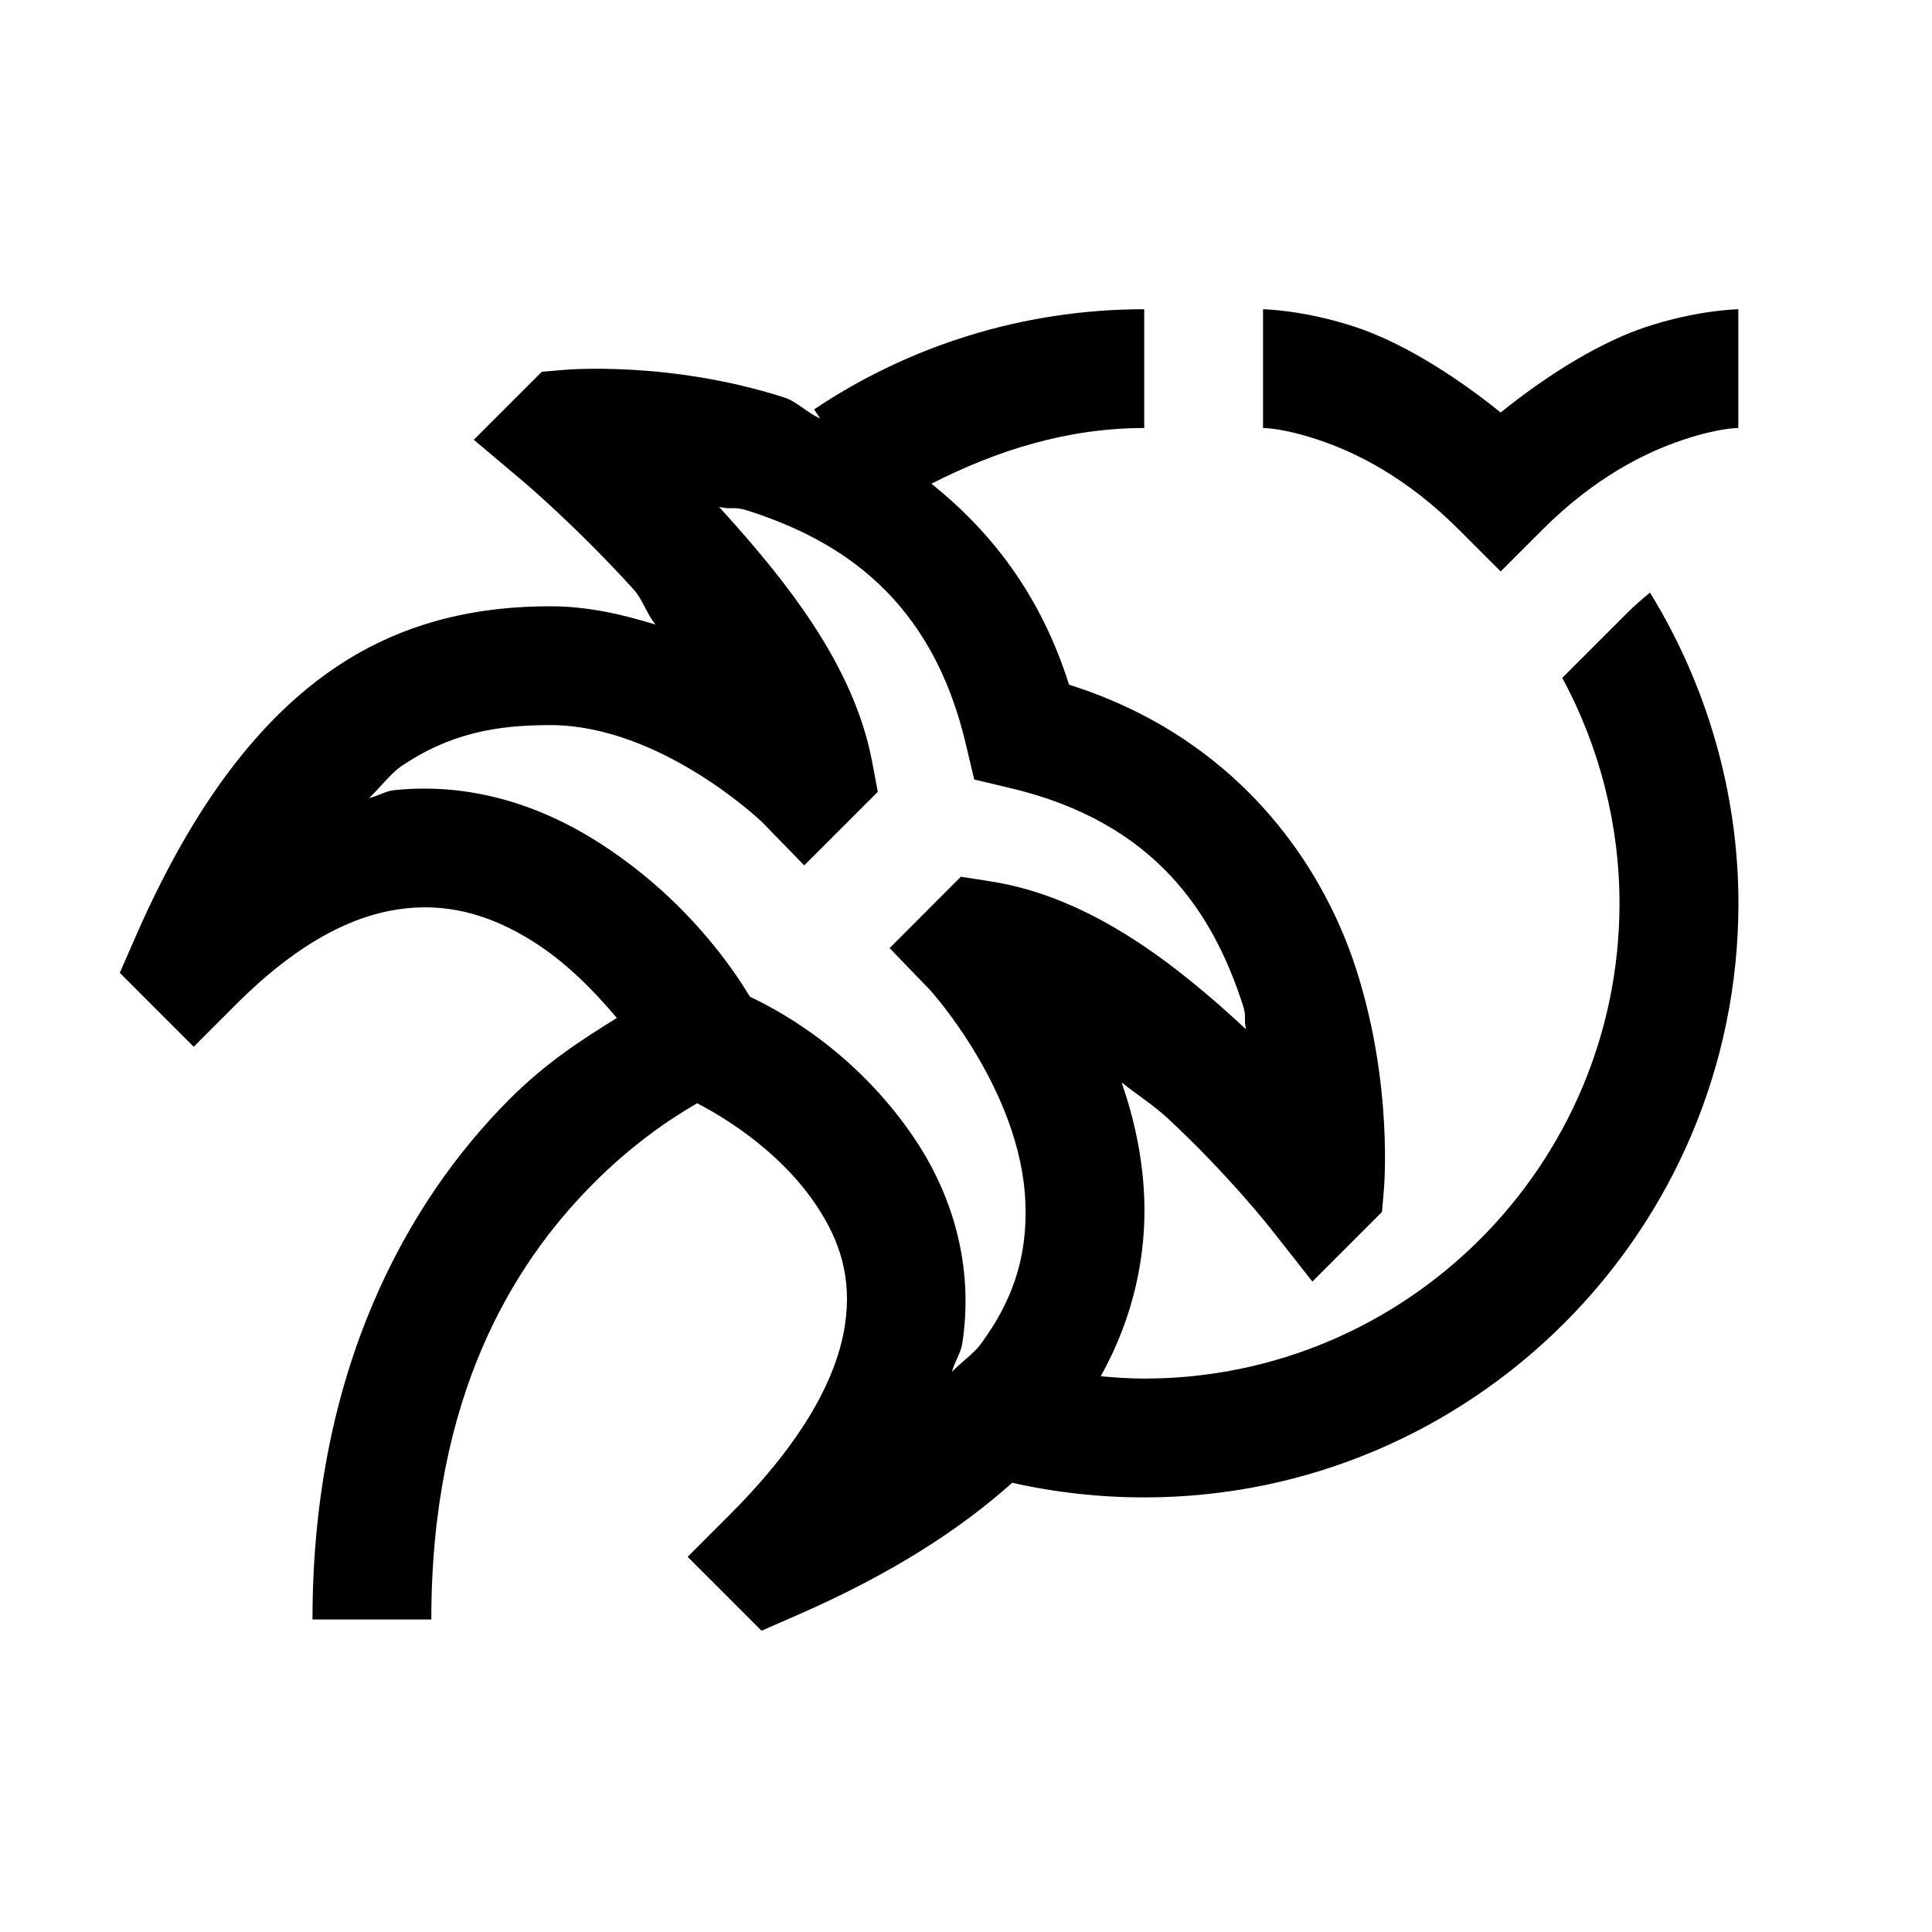
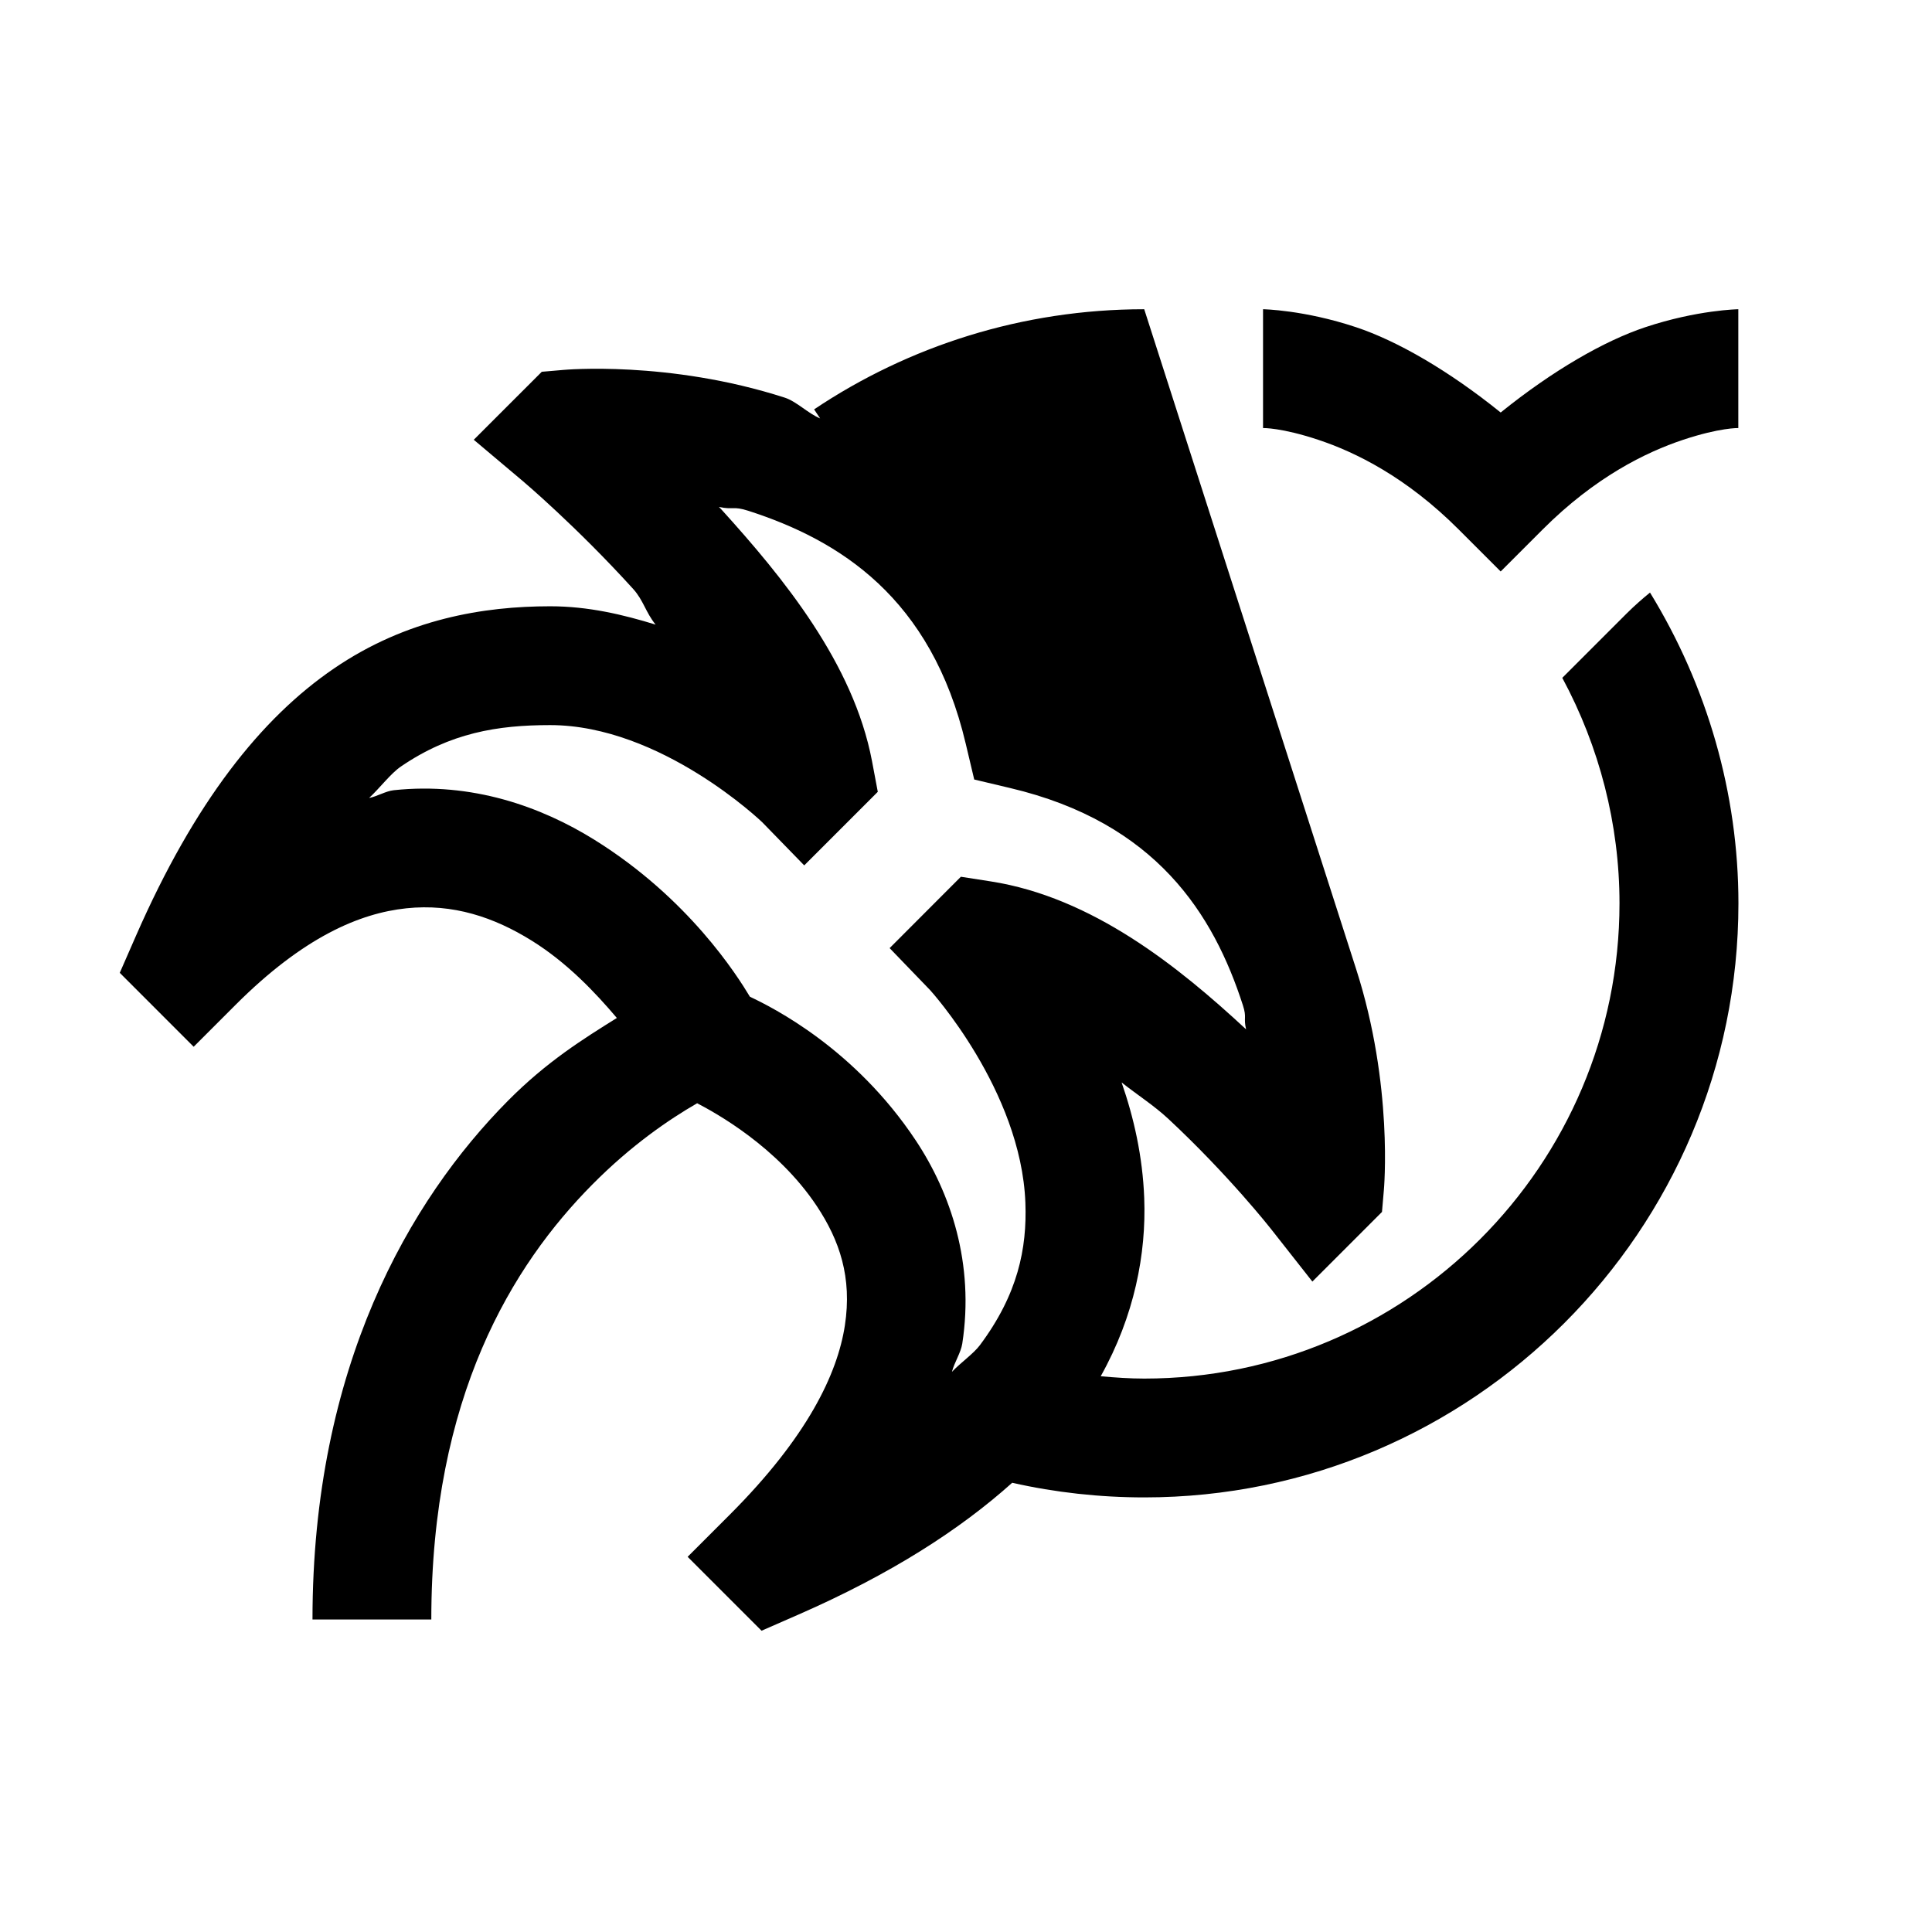
<svg xmlns="http://www.w3.org/2000/svg" fill="#000000" width="800px" height="800px" version="1.1" viewBox="144 144 512 512">
-   <path d="m447.23 225.95c-32.293 0-62.469 9.777-87.484 26.539l1.598 2.398c-3.188-1.316-6.258-4.5-9.375-5.508-30.906-9.953-58.672-7.348-58.672-7.348l-5.719 0.492-18.023 18.02 13.102 11.039s14.121 11.938 29.121 28.477c2.758 3.039 3.289 6.156 5.965 9.469-8.633-2.648-17.789-4.859-27.953-4.859-17.516 0-37.949 3.285-57.285 16.484-19.34 13.199-36.945 35.414-52.461 70.816l-4.305 9.84 19.586 19.59 11.133-11.133c17.914-17.914 32.836-24.246 45.203-25.555 12.367-1.309 23.266 2.352 33.273 8.582 9.332 5.809 16.793 13.691 22.539 20.477-8.93 5.586-18.555 11.543-28.875 21.957-26.059 26.289-51.785 70.539-51.785 137.45h31.488c0-59.039 21.508-93.918 42.684-115.28 10.316-10.41 20.191-17.148 27.766-21.527 4.637 2.418 21.203 11.43 31.703 27.246 6.019 9.062 9.41 18.91 7.441 31.672s-9.871 29.492-30.535 50.152l-11.129 11.133 19.586 19.586 9.84-4.305c24.445-10.711 42.699-22.453 56.613-34.93v0.031c11.43 2.582 23.215 3.871 34.992 3.871 86.812 0 157.44-70.625 157.44-157.44 0-29.145-8.305-57.695-23.434-82.352-2.016 1.641-4.086 3.457-6.18 5.535l-17.066 17.066c9.84 18.266 15.16 38.824 15.16 59.75 0 69.445-56.508 125.95-125.95 125.95-3.859 0-7.699-0.27-11.531-0.617 8.961-16.023 12.086-32.504 11.531-47.199-0.422-11.125-2.781-21.414-5.996-30.66 4.16 3.293 8.617 6.137 12.363 9.625 16.07 14.977 27.211 29.184 27.211 29.184l10.98 13.961 18.449-18.453 0.492-5.719s2.606-27.766-7.352-58.672c-9.316-28.922-32.387-61.547-76.074-75.336-7.629-24.172-20.922-40.781-36.469-53.262 17.105-8.715 35.809-14.758 56.395-14.758zm31.488 0v31.488s4.883-0.137 14.699 3.137c9.816 3.273 23.258 9.852 37.145 23.738l11.133 11.133 11.133-11.133c13.887-13.887 27.328-20.465 37.145-23.738s14.699-3.137 14.699-3.137v-31.488s-10.863 0.168-24.664 4.766c-10.859 3.621-24.477 11.438-38.312 22.602-13.84-11.164-27.453-18.98-38.316-22.602-13.797-4.598-24.66-4.766-24.66-4.766zm-144.19 52.398c3.856 0.82 3.711-0.297 7.781 1.016 24.176 7.785 48.496 23 57.625 61.746l2.246 9.469 9.469 2.246c38.746 9.129 53.957 33.449 61.746 57.625 1.066 3.312 0.094 3.152 0.832 6.336-17.918-16.621-40.758-35.016-67.684-39.207l-7.902-1.23-18.879 18.91 10.73 11.133s24.117 26.504 25.246 56.336c0.457 12.148-1.996 24.277-12.055 37.758-1.691 2.269-5.223 4.734-7.41 7.074 0.609-2.449 2.363-5.059 2.738-7.473 3.266-21.191-3.07-39.926-12.332-53.875-16.16-24.34-37.891-35.215-43.941-38.066-3.336-5.559-16.219-26.043-41.176-41.574-14.25-8.871-32.547-15.348-53.195-13.16-2.133 0.223-4.394 1.648-6.551 2.059 2.797-2.578 5.719-6.488 8.426-8.332 13.078-8.926 25.57-10.98 39.543-10.98 29.43 0 56.211 25.738 56.211 25.738l11.133 11.441 19.496-19.496-1.539-8.18c-4.918-25.844-23.457-48.512-40.004-66.758-0.289-0.32-0.266-0.238-0.555-0.555z" />
+   <path d="m447.23 225.95c-32.293 0-62.469 9.777-87.484 26.539l1.598 2.398c-3.188-1.316-6.258-4.5-9.375-5.508-30.906-9.953-58.672-7.348-58.672-7.348l-5.719 0.492-18.023 18.02 13.102 11.039s14.121 11.938 29.121 28.477c2.758 3.039 3.289 6.156 5.965 9.469-8.633-2.648-17.789-4.859-27.953-4.859-17.516 0-37.949 3.285-57.285 16.484-19.34 13.199-36.945 35.414-52.461 70.816l-4.305 9.84 19.586 19.59 11.133-11.133c17.914-17.914 32.836-24.246 45.203-25.555 12.367-1.309 23.266 2.352 33.273 8.582 9.332 5.809 16.793 13.691 22.539 20.477-8.93 5.586-18.555 11.543-28.875 21.957-26.059 26.289-51.785 70.539-51.785 137.45h31.488c0-59.039 21.508-93.918 42.684-115.28 10.316-10.41 20.191-17.148 27.766-21.527 4.637 2.418 21.203 11.43 31.703 27.246 6.019 9.062 9.41 18.91 7.441 31.672s-9.871 29.492-30.535 50.152l-11.129 11.133 19.586 19.586 9.84-4.305c24.445-10.711 42.699-22.453 56.613-34.93v0.031c11.43 2.582 23.215 3.871 34.992 3.871 86.812 0 157.44-70.625 157.44-157.44 0-29.145-8.305-57.695-23.434-82.352-2.016 1.641-4.086 3.457-6.18 5.535l-17.066 17.066c9.84 18.266 15.16 38.824 15.16 59.75 0 69.445-56.508 125.95-125.95 125.95-3.859 0-7.699-0.27-11.531-0.617 8.961-16.023 12.086-32.504 11.531-47.199-0.422-11.125-2.781-21.414-5.996-30.66 4.16 3.293 8.617 6.137 12.363 9.625 16.07 14.977 27.211 29.184 27.211 29.184l10.98 13.961 18.449-18.453 0.492-5.719s2.606-27.766-7.352-58.672zm31.488 0v31.488s4.883-0.137 14.699 3.137c9.816 3.273 23.258 9.852 37.145 23.738l11.133 11.133 11.133-11.133c13.887-13.887 27.328-20.465 37.145-23.738s14.699-3.137 14.699-3.137v-31.488s-10.863 0.168-24.664 4.766c-10.859 3.621-24.477 11.438-38.312 22.602-13.84-11.164-27.453-18.98-38.316-22.602-13.797-4.598-24.66-4.766-24.66-4.766zm-144.19 52.398c3.856 0.82 3.711-0.297 7.781 1.016 24.176 7.785 48.496 23 57.625 61.746l2.246 9.469 9.469 2.246c38.746 9.129 53.957 33.449 61.746 57.625 1.066 3.312 0.094 3.152 0.832 6.336-17.918-16.621-40.758-35.016-67.684-39.207l-7.902-1.23-18.879 18.91 10.73 11.133s24.117 26.504 25.246 56.336c0.457 12.148-1.996 24.277-12.055 37.758-1.691 2.269-5.223 4.734-7.41 7.074 0.609-2.449 2.363-5.059 2.738-7.473 3.266-21.191-3.07-39.926-12.332-53.875-16.16-24.34-37.891-35.215-43.941-38.066-3.336-5.559-16.219-26.043-41.176-41.574-14.25-8.871-32.547-15.348-53.195-13.16-2.133 0.223-4.394 1.648-6.551 2.059 2.797-2.578 5.719-6.488 8.426-8.332 13.078-8.926 25.57-10.98 39.543-10.98 29.43 0 56.211 25.738 56.211 25.738l11.133 11.441 19.496-19.496-1.539-8.18c-4.918-25.844-23.457-48.512-40.004-66.758-0.289-0.32-0.266-0.238-0.555-0.555z" />
</svg>